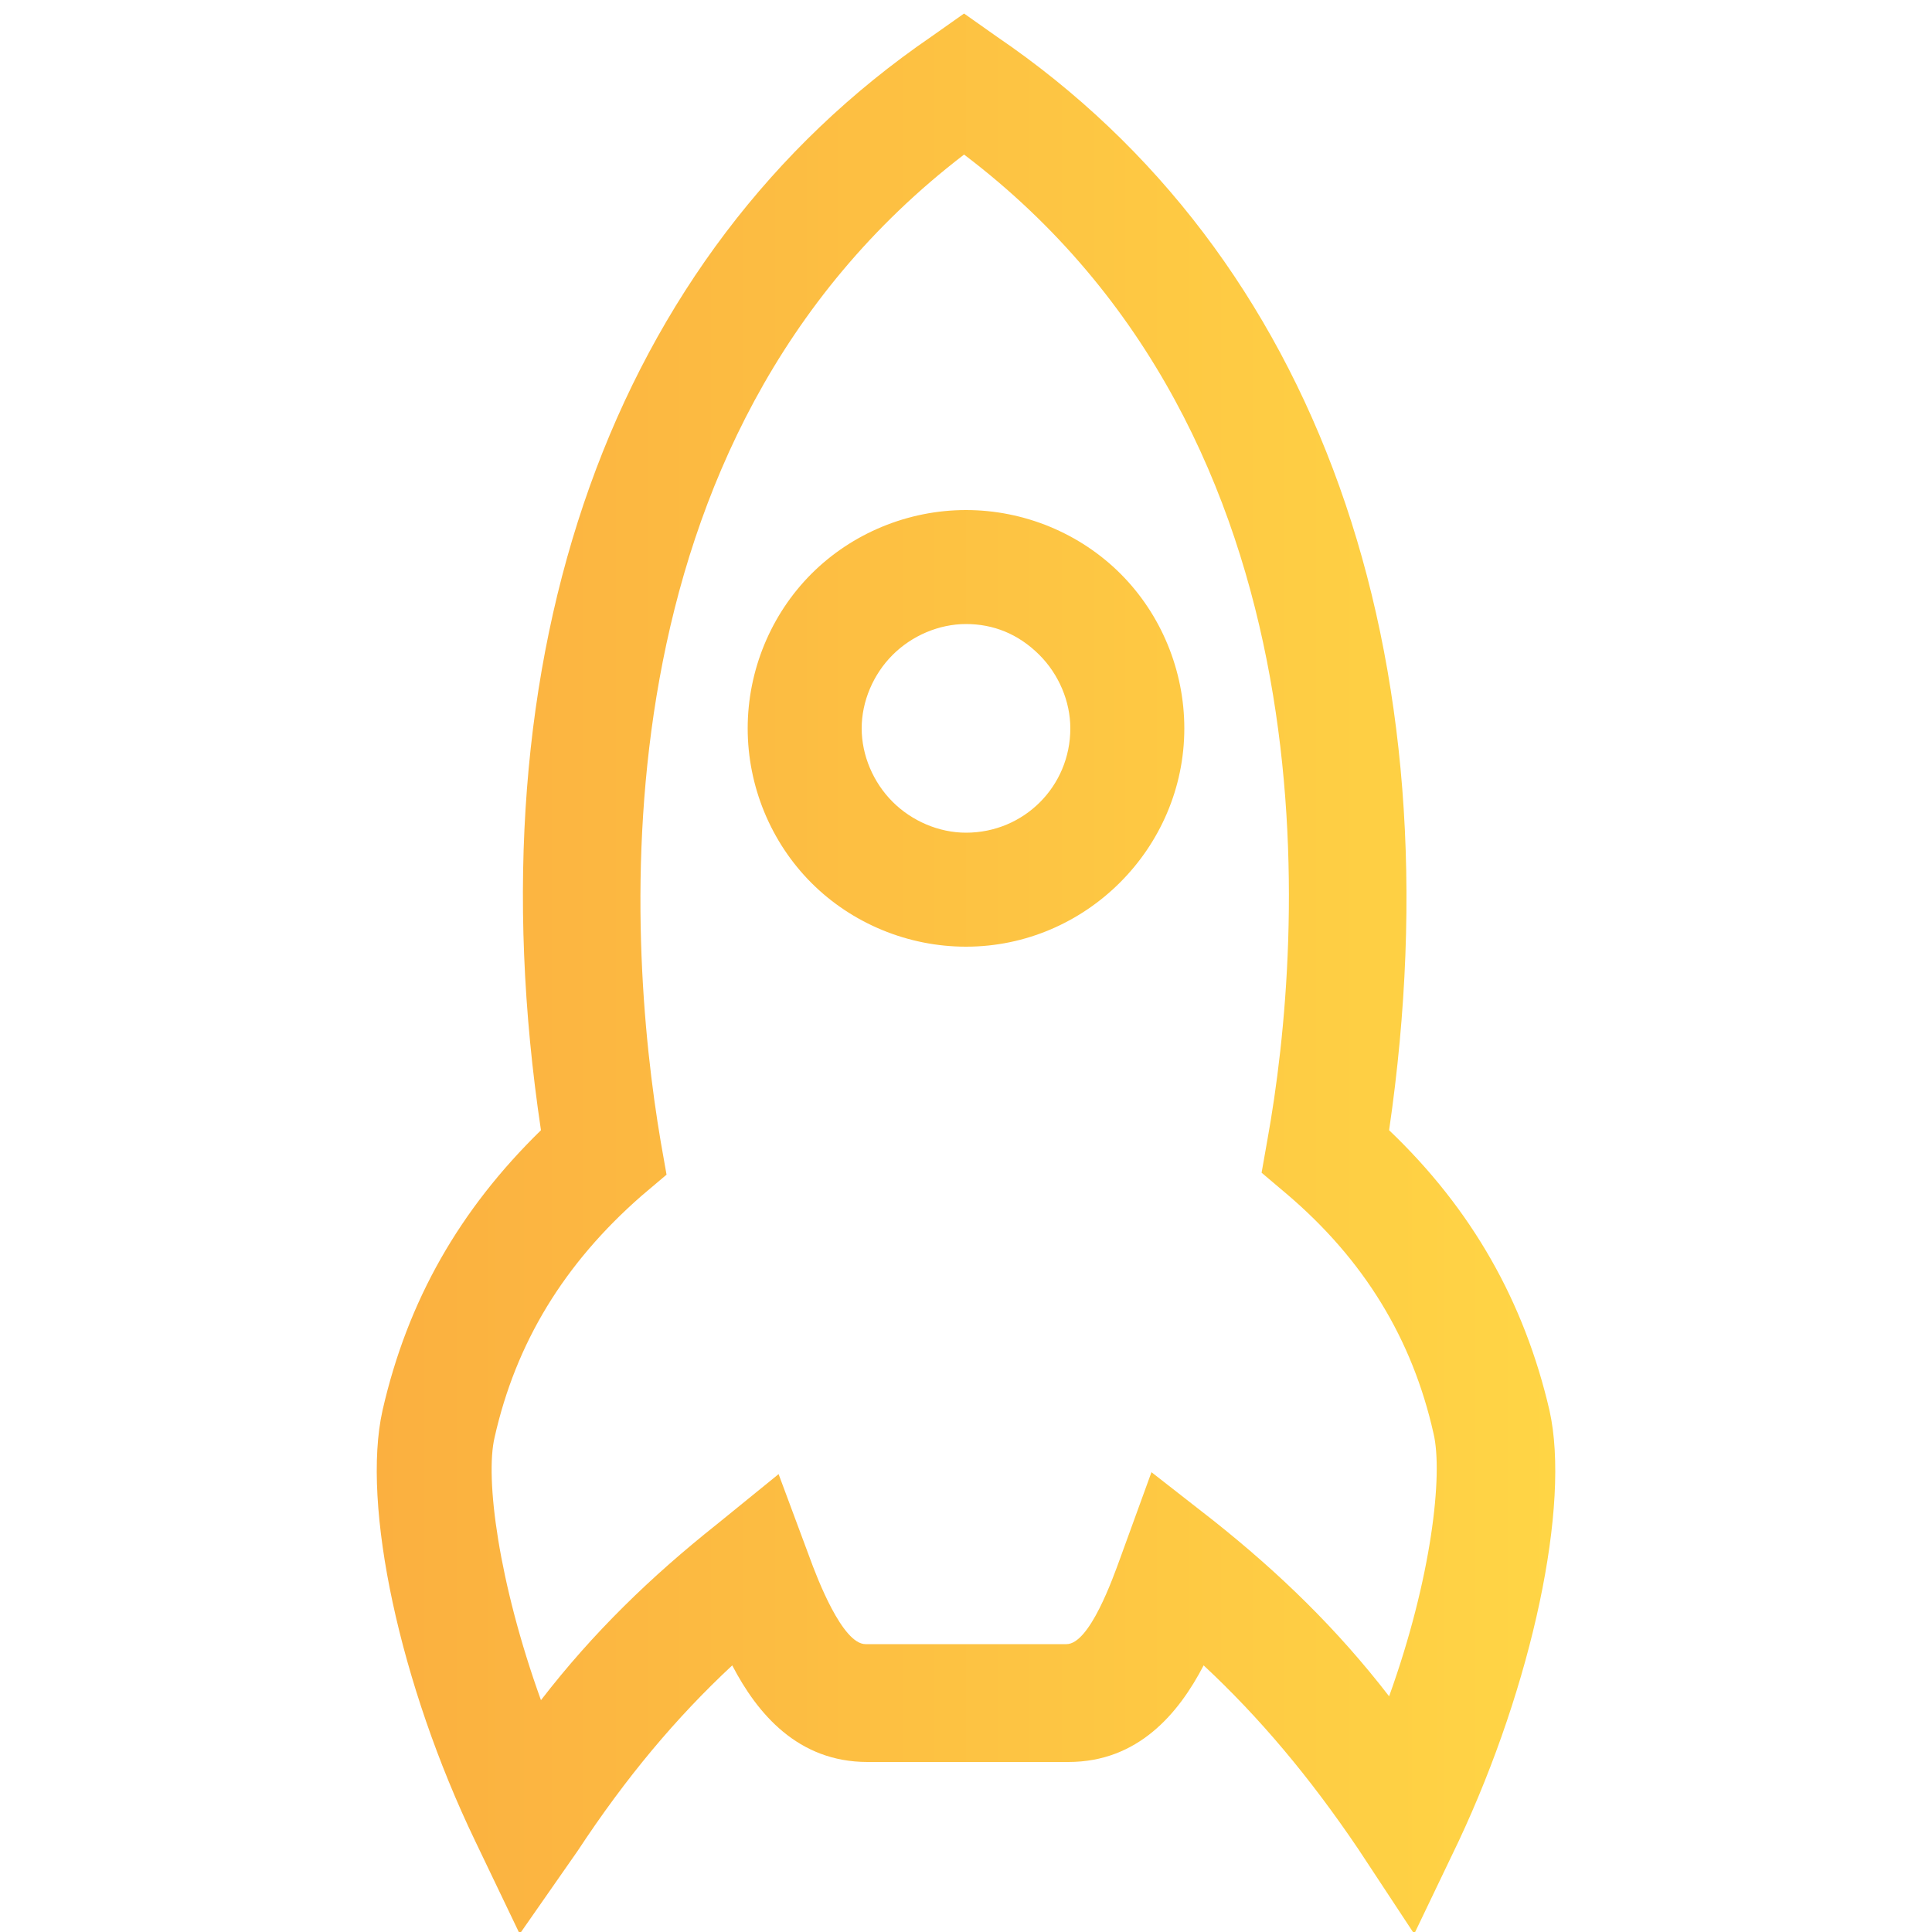
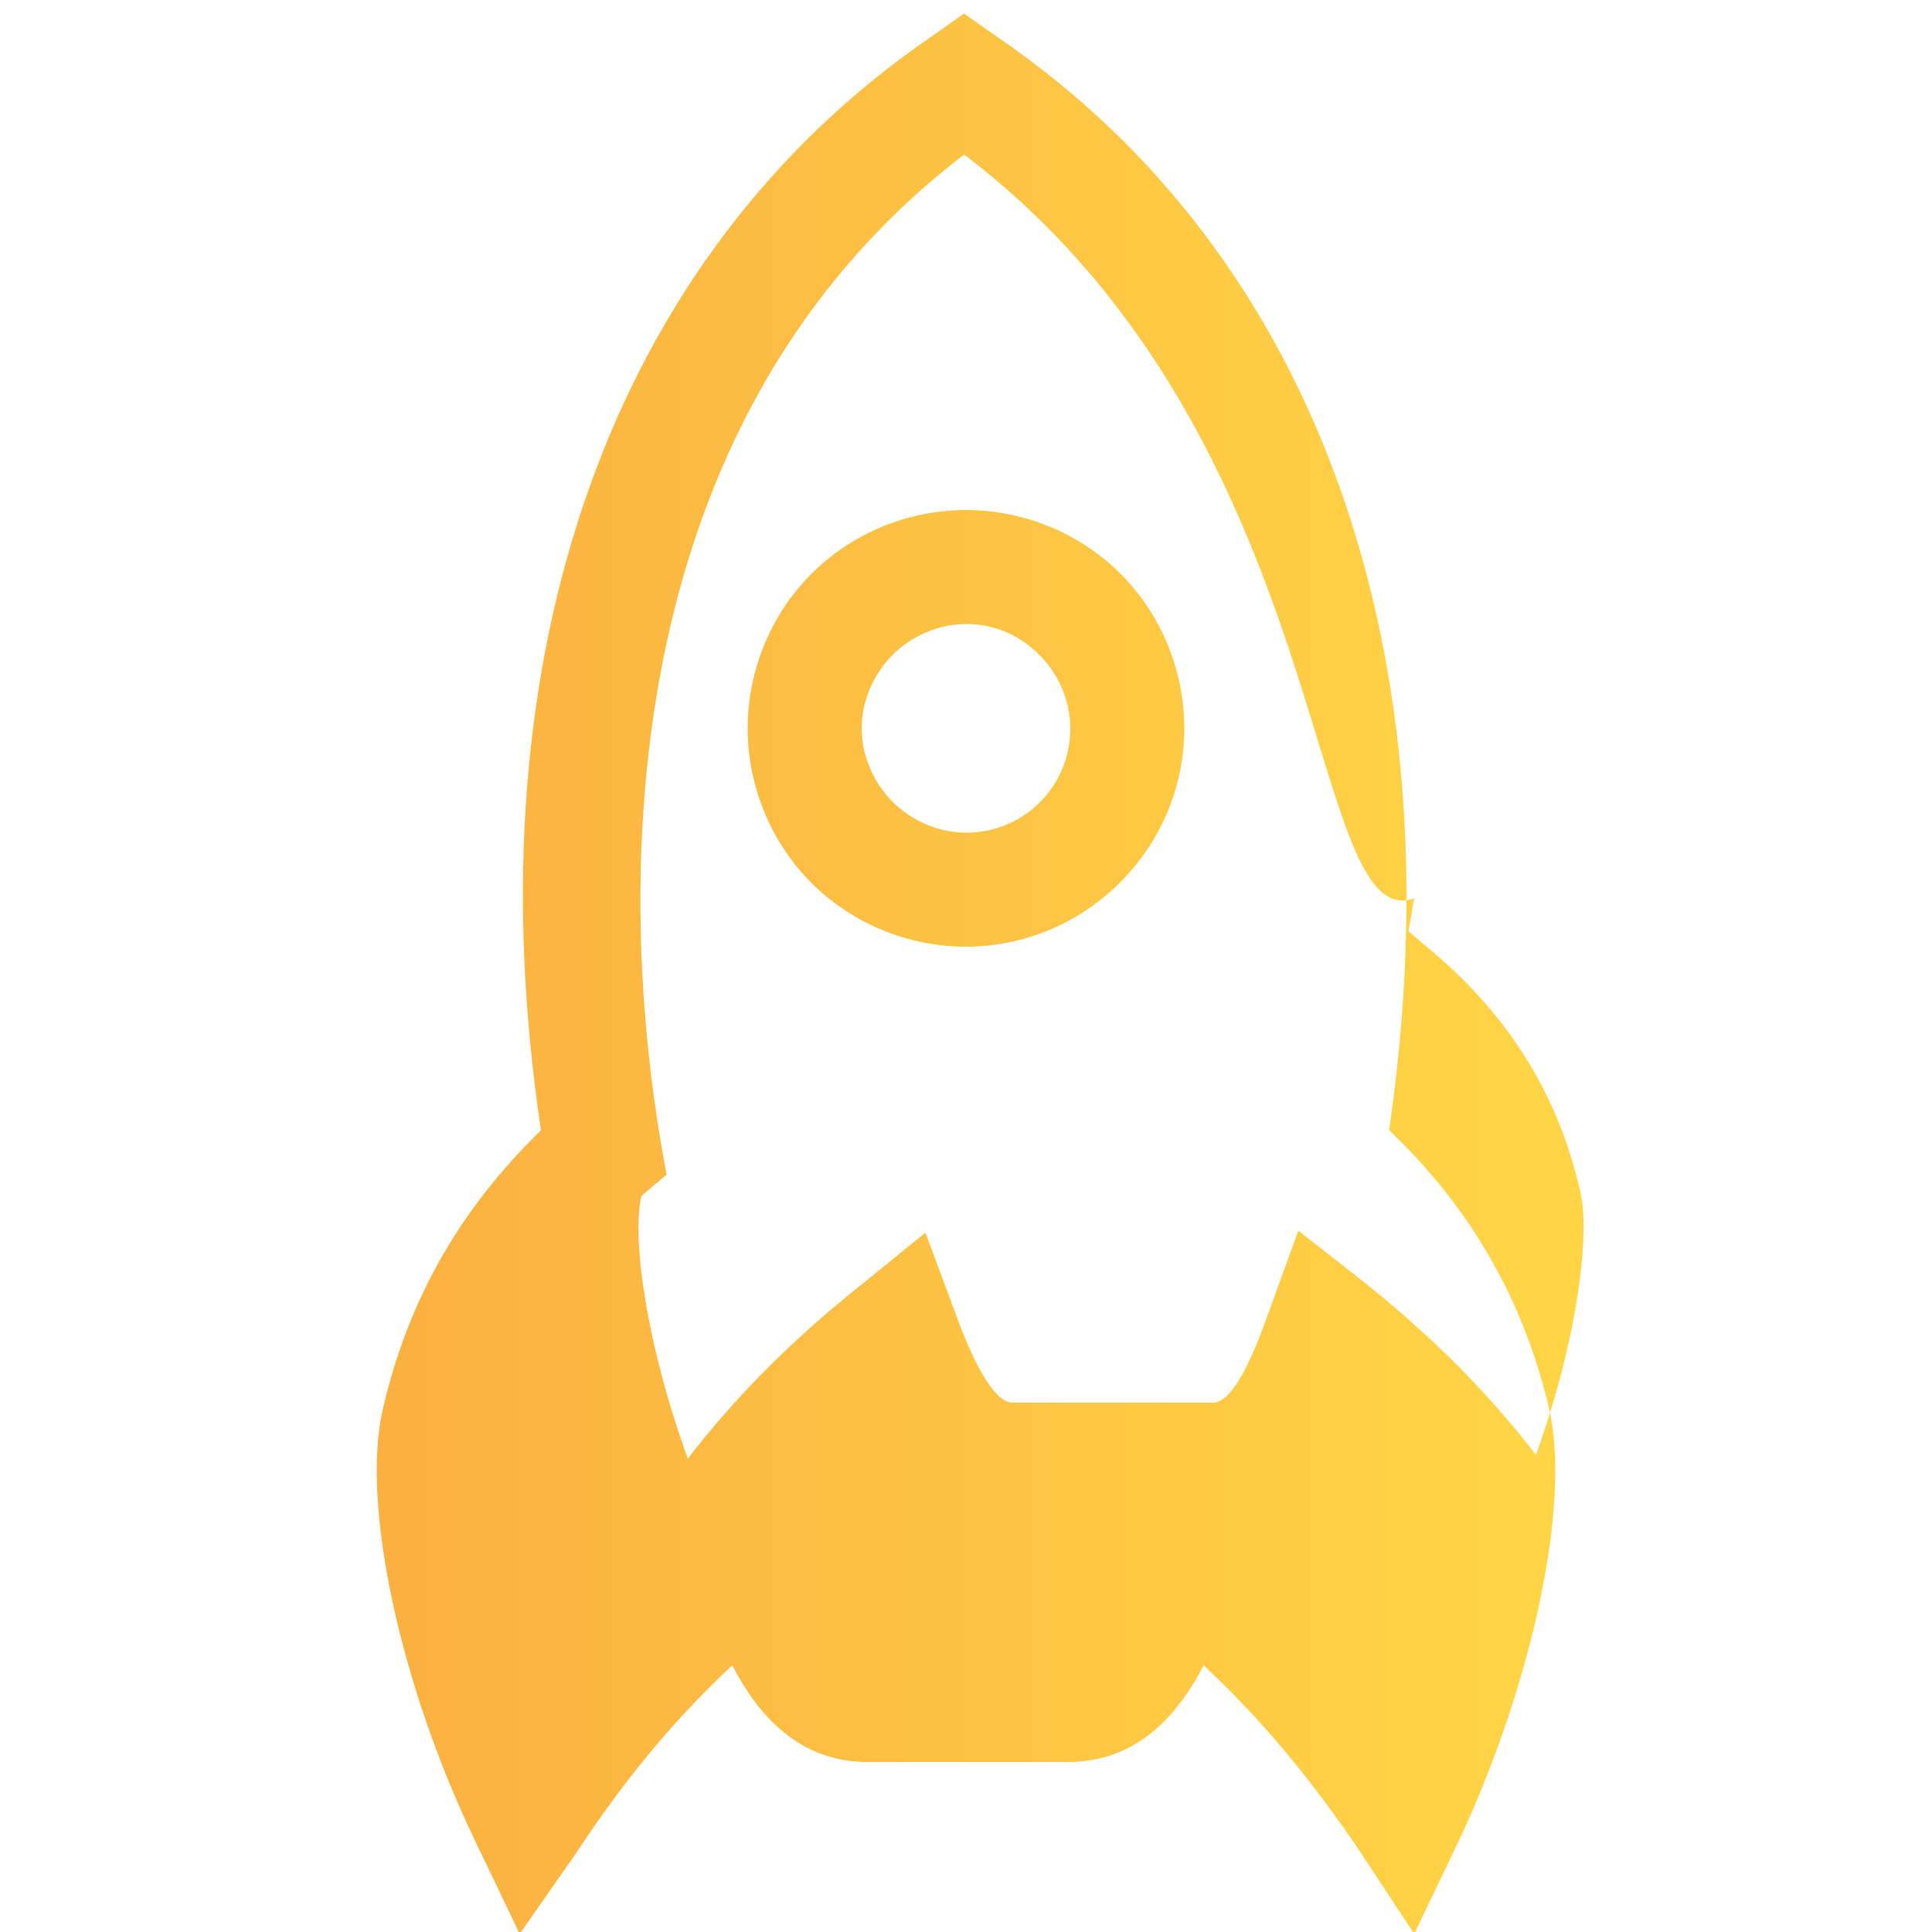
<svg xmlns="http://www.w3.org/2000/svg" version="1.1" id="design" x="0px" y="0px" viewBox="0 0 100 100" style="enable-background:new 0 0 100 100;" xml:space="preserve">
  <style type="text/css">
	.st0{fill:url(#SVGID_1_);}
</style>
  <linearGradient id="SVGID_1_" gradientUnits="userSpaceOnUse" x1="19.506" y1="50.36" x2="80.494" y2="50.36">
    <stop offset="0" style="stop-color:#FBB040" />
    <stop offset="1" style="stop-color:#FFD545" />
  </linearGradient>
-   <path class="st0" d="M26.9,100.1l-2.3-4.8c-3.9-8.1-5.9-17.4-4.8-22.3c1.3-5.7,4-10.4,8.2-14.5c-3.7-24.7,3.7-45.3,20.2-56.6  l1.7-1.2l1.7,1.2c16.6,11.3,23.9,31.9,20.3,56.6c4.3,4.1,7,8.9,8.3,14.5c1.1,4.9-0.9,14.2-4.7,22.3l-2.3,4.8l-2.9-4.4  c-2.5-3.7-5.1-6.8-8-9.5c-1.3,2.5-3.4,5-7,5l-10.4,0c0,0,0,0,0,0c-3.6,0-5.7-2.5-7-5c-2.9,2.7-5.5,5.8-8,9.6L26.9,100.1z M49.9,8  C30.6,22.8,32.4,48.5,34.2,59.1l0.3,1.7l-1.3,1.1c-4,3.5-6.5,7.6-7.6,12.5c-0.5,2.1,0.2,7.5,2.4,13.6c2.7-3.5,5.7-6.4,9.1-9.1  l3.2-2.6l1.6,4.3c0.4,1.1,1.7,4.5,2.9,4.5h0l10.4,0c1.2,0,2.4-3.4,2.8-4.5l1.6-4.4l3.2,2.5c3.4,2.7,6.4,5.6,9.1,9.1  c2.2-6.1,2.8-11.5,2.3-13.6c-1.1-4.9-3.6-9-7.6-12.4l-1.3-1.1l0.3-1.7C67.5,48.5,69.3,22.7,49.9,8z M50,49c-3,0-5.9-1.2-8-3.3  c-2.1-2.1-3.3-5-3.3-8s1.2-5.9,3.3-8c2.1-2.1,5-3.3,8-3.3l0,3l0-3c0,0,0,0,0,0c3,0,5.9,1.2,8,3.3c2.1,2.1,3.3,5,3.3,8  C61.3,43.9,56.2,49,50,49C50,49,50,49,50,49z M50,32.3C50,32.3,50,32.3,50,32.3c-1.4,0-2.8,0.6-3.8,1.6c-1,1-1.6,2.4-1.6,3.8  s0.6,2.8,1.6,3.8c1,1,2.4,1.6,3.8,1.6c0,0,0,0,0,0c3,0,5.4-2.4,5.4-5.4c0-1.4-0.6-2.8-1.6-3.8C52.7,32.8,51.4,32.3,50,32.3z" />
+   <path class="st0" d="M26.9,100.1l-2.3-4.8c-3.9-8.1-5.9-17.4-4.8-22.3c1.3-5.7,4-10.4,8.2-14.5c-3.7-24.7,3.7-45.3,20.2-56.6  l1.7-1.2l1.7,1.2c16.6,11.3,23.9,31.9,20.3,56.6c4.3,4.1,7,8.9,8.3,14.5c1.1,4.9-0.9,14.2-4.7,22.3l-2.3,4.8l-2.9-4.4  c-2.5-3.7-5.1-6.8-8-9.5c-1.3,2.5-3.4,5-7,5l-10.4,0c0,0,0,0,0,0c-3.6,0-5.7-2.5-7-5c-2.9,2.7-5.5,5.8-8,9.6L26.9,100.1z M49.9,8  C30.6,22.8,32.4,48.5,34.2,59.1l0.3,1.7l-1.3,1.1c-0.5,2.1,0.2,7.5,2.4,13.6c2.7-3.5,5.7-6.4,9.1-9.1  l3.2-2.6l1.6,4.3c0.4,1.1,1.7,4.5,2.9,4.5h0l10.4,0c1.2,0,2.4-3.4,2.8-4.5l1.6-4.4l3.2,2.5c3.4,2.7,6.4,5.6,9.1,9.1  c2.2-6.1,2.8-11.5,2.3-13.6c-1.1-4.9-3.6-9-7.6-12.4l-1.3-1.1l0.3-1.7C67.5,48.5,69.3,22.7,49.9,8z M50,49c-3,0-5.9-1.2-8-3.3  c-2.1-2.1-3.3-5-3.3-8s1.2-5.9,3.3-8c2.1-2.1,5-3.3,8-3.3l0,3l0-3c0,0,0,0,0,0c3,0,5.9,1.2,8,3.3c2.1,2.1,3.3,5,3.3,8  C61.3,43.9,56.2,49,50,49C50,49,50,49,50,49z M50,32.3C50,32.3,50,32.3,50,32.3c-1.4,0-2.8,0.6-3.8,1.6c-1,1-1.6,2.4-1.6,3.8  s0.6,2.8,1.6,3.8c1,1,2.4,1.6,3.8,1.6c0,0,0,0,0,0c3,0,5.4-2.4,5.4-5.4c0-1.4-0.6-2.8-1.6-3.8C52.7,32.8,51.4,32.3,50,32.3z" />
</svg>